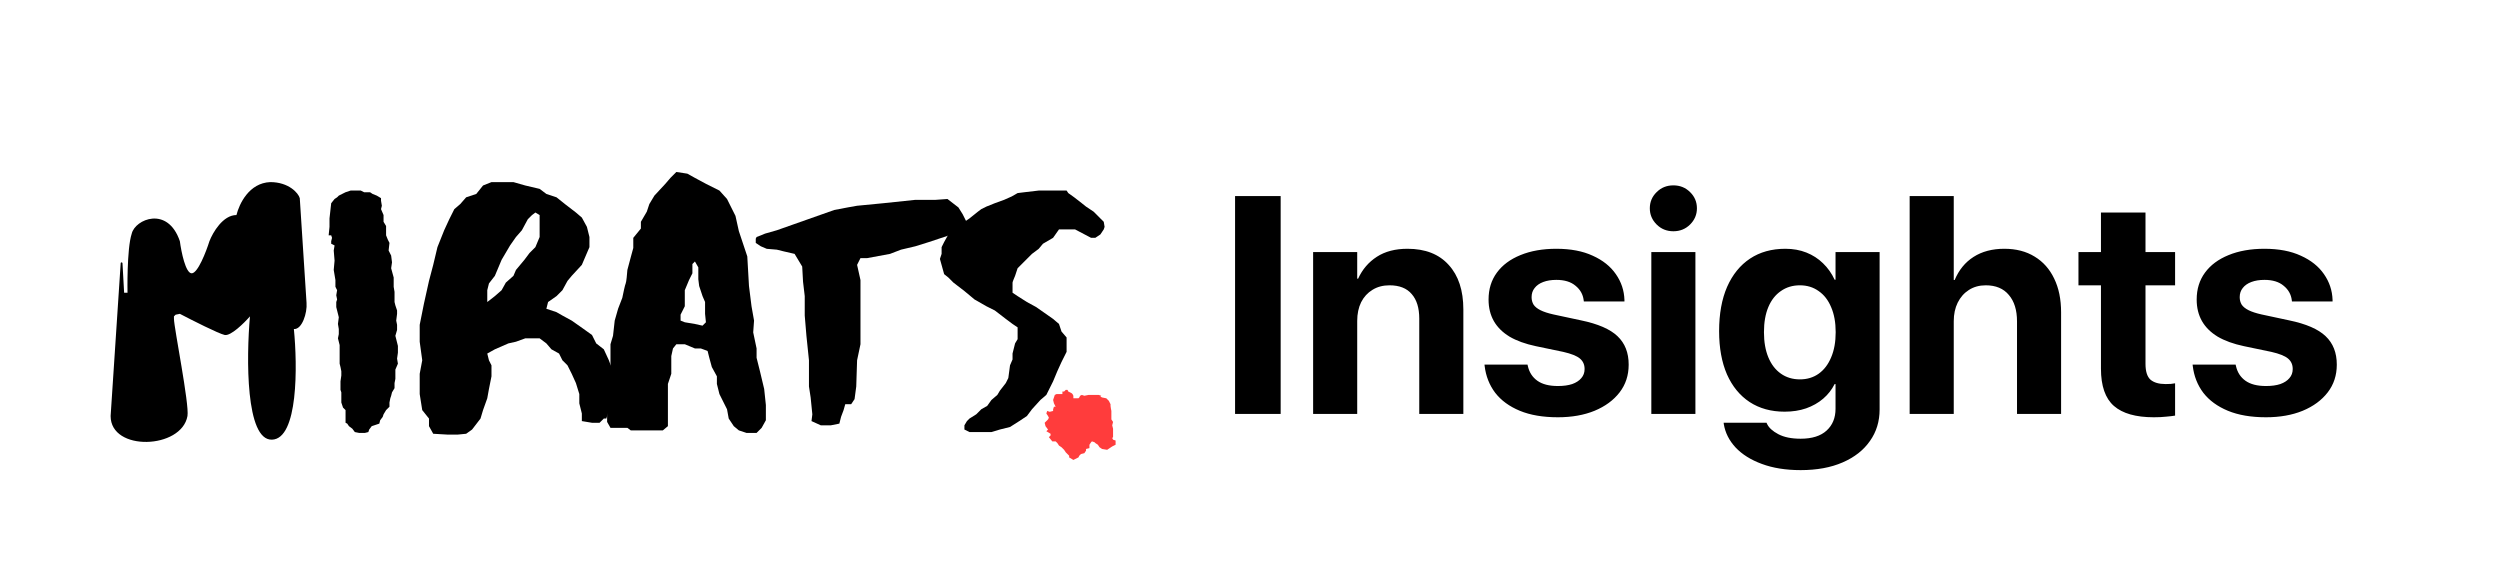
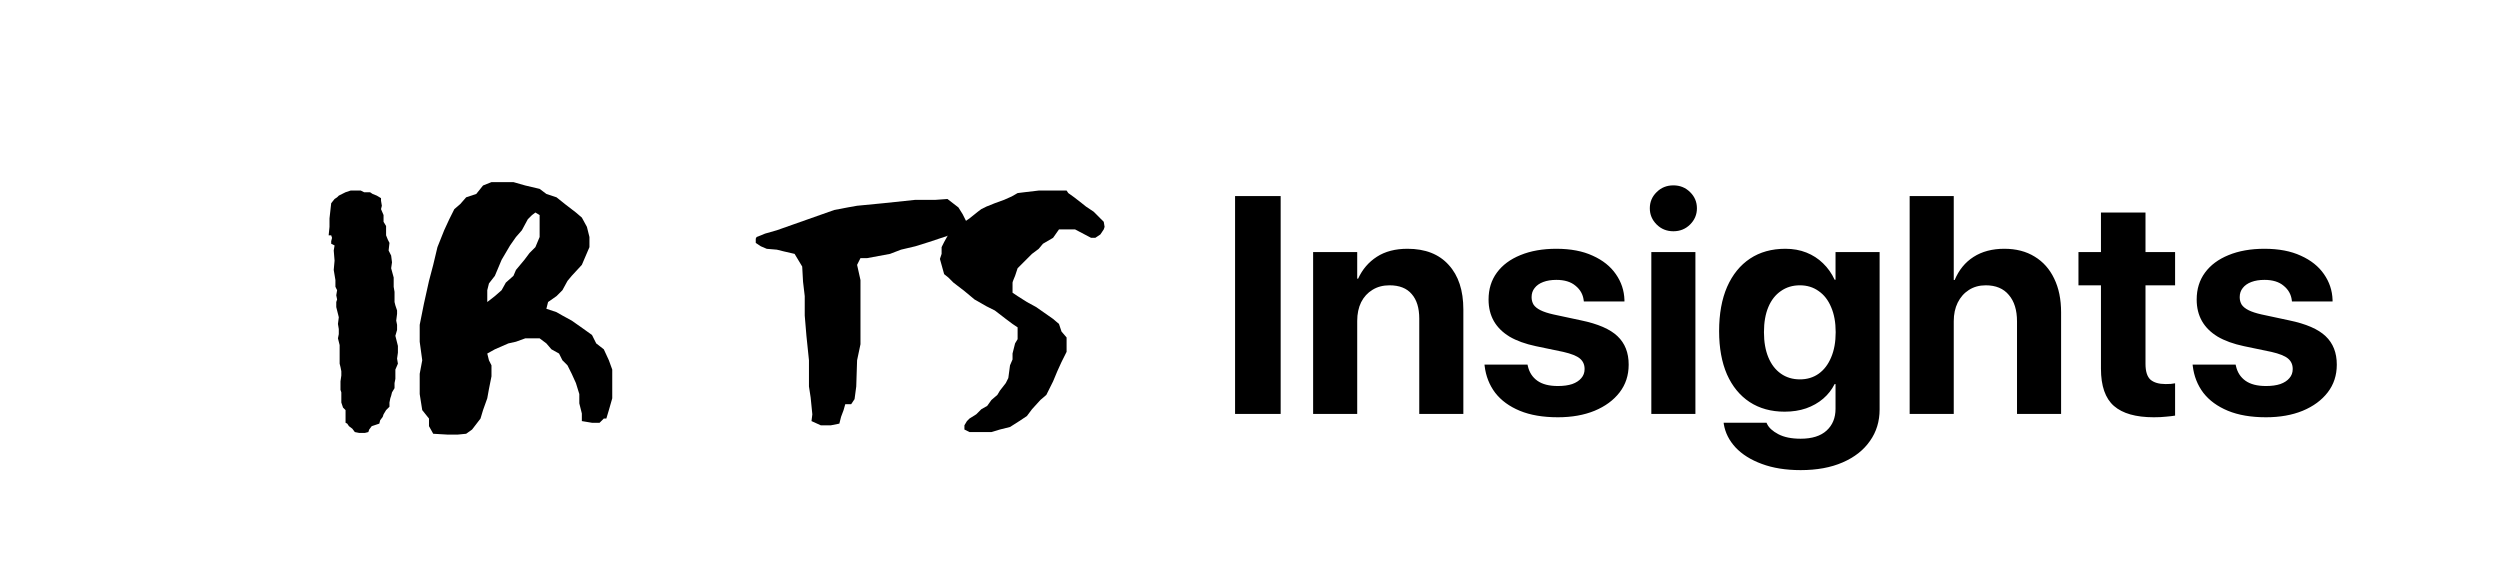
<svg xmlns="http://www.w3.org/2000/svg" width="226" height="52" viewBox="0 0 226 52" fill="none">
  <path d="M111.65 37.421V17.726H115.772V37.421H111.65ZM118.706 37.421V22.789H122.692V25.192H122.774C123.156 24.355 123.72 23.695 124.466 23.213C125.212 22.73 126.136 22.489 127.237 22.489C128.847 22.489 130.089 22.976 130.963 23.95C131.846 24.914 132.287 26.256 132.287 27.976V37.421H128.301V28.795C128.301 27.84 128.074 27.102 127.619 26.584C127.173 26.056 126.504 25.792 125.612 25.792C125.021 25.792 124.507 25.929 124.07 26.202C123.633 26.466 123.292 26.839 123.046 27.321C122.81 27.803 122.692 28.367 122.692 29.013V37.421H118.706ZM140.831 37.721C139.484 37.721 138.338 37.526 137.392 37.135C136.445 36.743 135.704 36.202 135.167 35.51C134.639 34.81 134.321 34 134.211 33.081L134.198 32.958H138.088L138.115 33.081C138.242 33.654 138.529 34.1 138.975 34.418C139.421 34.737 140.039 34.896 140.831 34.896C141.341 34.896 141.773 34.837 142.128 34.719C142.483 34.591 142.756 34.414 142.947 34.186C143.147 33.959 143.247 33.686 143.247 33.367V33.354C143.247 32.962 143.106 32.649 142.824 32.412C142.542 32.175 142.041 31.975 141.322 31.811L138.838 31.293C137.892 31.093 137.1 30.806 136.463 30.433C135.836 30.051 135.362 29.582 135.044 29.027C134.725 28.463 134.566 27.817 134.566 27.089V27.075C134.566 26.138 134.816 25.328 135.317 24.646C135.817 23.963 136.527 23.436 137.446 23.062C138.374 22.68 139.457 22.489 140.695 22.489C141.987 22.489 143.083 22.698 143.984 23.117C144.894 23.526 145.59 24.082 146.072 24.782C146.564 25.483 146.823 26.261 146.85 27.116V27.253H143.179L143.165 27.143C143.101 26.616 142.856 26.179 142.428 25.833C142.009 25.478 141.432 25.301 140.695 25.301C140.24 25.301 139.844 25.365 139.507 25.492C139.17 25.619 138.911 25.801 138.729 26.038C138.547 26.265 138.456 26.538 138.456 26.857V26.87C138.456 27.116 138.515 27.339 138.634 27.539C138.761 27.73 138.97 27.899 139.261 28.044C139.553 28.19 139.944 28.317 140.435 28.427L142.919 28.959C144.457 29.277 145.558 29.755 146.222 30.392C146.896 31.029 147.232 31.884 147.232 32.958V32.972C147.232 33.927 146.959 34.76 146.414 35.469C145.868 36.179 145.112 36.734 144.148 37.135C143.192 37.526 142.087 37.721 140.831 37.721ZM149.28 37.421V22.789H153.265V37.421H149.28ZM151.273 20.906C150.672 20.906 150.167 20.701 149.758 20.292C149.348 19.882 149.143 19.395 149.143 18.831C149.143 18.258 149.348 17.771 149.758 17.371C150.167 16.961 150.672 16.757 151.273 16.757C151.873 16.757 152.378 16.961 152.788 17.371C153.197 17.771 153.402 18.258 153.402 18.831C153.402 19.395 153.197 19.882 152.788 20.292C152.378 20.701 151.873 20.906 151.273 20.906ZM162.779 42.499C161.441 42.499 160.272 42.312 159.271 41.939C158.279 41.575 157.487 41.079 156.896 40.451C156.314 39.823 155.959 39.118 155.831 38.336L155.818 38.213H159.694L159.735 38.308C159.899 38.663 160.24 38.977 160.759 39.25C161.277 39.523 161.951 39.66 162.779 39.66C163.807 39.66 164.589 39.414 165.126 38.922C165.663 38.431 165.932 37.776 165.932 36.957V34.719H165.85C165.595 35.228 165.249 35.669 164.812 36.043C164.376 36.416 163.861 36.707 163.27 36.916C162.688 37.116 162.042 37.216 161.332 37.216C160.113 37.216 159.057 36.925 158.165 36.343C157.283 35.761 156.6 34.928 156.118 33.845C155.645 32.753 155.408 31.452 155.408 29.942V29.928C155.408 28.372 155.649 27.039 156.132 25.929C156.623 24.819 157.314 23.968 158.206 23.376C159.098 22.785 160.163 22.489 161.4 22.489C162.092 22.489 162.724 22.603 163.297 22.83C163.871 23.058 164.371 23.381 164.799 23.799C165.235 24.218 165.586 24.714 165.85 25.287H165.932V22.789H169.917V37.012C169.917 38.094 169.626 39.045 169.044 39.864C168.47 40.692 167.647 41.338 166.573 41.803C165.508 42.267 164.244 42.499 162.779 42.499ZM162.71 34.295C163.366 34.295 163.934 34.123 164.417 33.777C164.899 33.431 165.272 32.94 165.536 32.303C165.809 31.666 165.945 30.911 165.945 30.037V30.023C165.945 29.15 165.809 28.399 165.536 27.771C165.272 27.134 164.894 26.648 164.403 26.311C163.921 25.965 163.356 25.792 162.71 25.792C162.055 25.792 161.482 25.965 160.991 26.311C160.499 26.648 160.122 27.13 159.858 27.758C159.594 28.386 159.462 29.141 159.462 30.023V30.037C159.462 30.911 159.594 31.666 159.858 32.303C160.122 32.94 160.499 33.431 160.991 33.777C161.482 34.123 162.055 34.295 162.71 34.295ZM172.633 37.421V17.726H176.619V25.314H176.701C177.083 24.405 177.651 23.709 178.407 23.226C179.171 22.735 180.099 22.489 181.191 22.489C182.256 22.489 183.17 22.726 183.935 23.199C184.699 23.663 185.286 24.323 185.695 25.178C186.114 26.033 186.323 27.052 186.323 28.235V37.421H182.338V29.054C182.338 28.035 182.092 27.239 181.601 26.666C181.118 26.083 180.422 25.792 179.512 25.792C178.93 25.792 178.42 25.933 177.984 26.215C177.556 26.488 177.219 26.87 176.974 27.362C176.737 27.844 176.619 28.404 176.619 29.041V37.421H172.633ZM194.704 37.721C193.084 37.721 191.883 37.38 191.1 36.698C190.318 36.015 189.926 34.892 189.926 33.327V25.792H187.893V22.789H189.926V19.213H193.953V22.789H196.628V25.792H193.953V32.89C193.953 33.572 194.103 34.05 194.403 34.323C194.713 34.587 195.168 34.719 195.768 34.719C195.95 34.719 196.109 34.714 196.246 34.705C196.382 34.687 196.51 34.669 196.628 34.65V37.571C196.41 37.608 196.137 37.639 195.809 37.667C195.491 37.703 195.122 37.721 194.704 37.721ZM204.845 37.721C203.498 37.721 202.352 37.526 201.405 37.135C200.459 36.743 199.717 36.202 199.18 35.51C198.653 34.81 198.334 34 198.225 33.081L198.211 32.958H202.101L202.129 33.081C202.256 33.654 202.543 34.1 202.988 34.418C203.434 34.737 204.053 34.896 204.845 34.896C205.354 34.896 205.787 34.837 206.141 34.719C206.496 34.591 206.769 34.414 206.96 34.186C207.161 33.959 207.261 33.686 207.261 33.367V33.354C207.261 32.962 207.12 32.649 206.837 32.412C206.555 32.175 206.055 31.975 205.336 31.811L202.852 31.293C201.906 31.093 201.114 30.806 200.477 30.433C199.849 30.051 199.376 29.582 199.058 29.027C198.739 28.463 198.58 27.817 198.58 27.089V27.075C198.58 26.138 198.83 25.328 199.331 24.646C199.831 23.963 200.541 23.436 201.46 23.062C202.388 22.68 203.471 22.489 204.708 22.489C206 22.489 207.097 22.698 207.998 23.117C208.908 23.526 209.604 24.082 210.086 24.782C210.577 25.483 210.837 26.261 210.864 27.116V27.253H207.192L207.179 27.143C207.115 26.616 206.869 26.179 206.442 25.833C206.023 25.478 205.445 25.301 204.708 25.301C204.253 25.301 203.857 25.365 203.521 25.492C203.184 25.619 202.925 25.801 202.743 26.038C202.561 26.265 202.47 26.538 202.47 26.857V26.87C202.47 27.116 202.529 27.339 202.647 27.539C202.775 27.73 202.984 27.899 203.275 28.044C203.566 28.19 203.958 28.317 204.449 28.427L206.933 28.959C208.471 29.277 209.572 29.755 210.236 30.392C210.909 31.029 211.246 31.884 211.246 32.958V32.972C211.246 33.927 210.973 34.76 210.427 35.469C209.881 36.179 209.126 36.734 208.161 37.135C207.206 37.526 206.1 37.721 204.845 37.721Z" fill="black" />
-   <path d="M97.491 36.006H97.186H97.033V35.777L96.957 35.625L96.88 35.548L96.575 35.396L96.499 35.243H96.346L96.193 35.396H96.041V35.625H95.812H95.506L95.354 35.701L95.277 35.93L95.201 36.159L95.277 36.464L95.43 36.77H95.277L95.201 36.999V37.151L94.895 37.228L94.666 37.151L94.59 37.38L94.743 37.609L94.819 37.762L94.743 37.915L94.59 38.068L94.438 38.22L94.514 38.526L94.743 38.831L94.59 38.983L94.972 39.212V39.365L94.819 39.518L95.125 39.9H95.43L95.583 40.052L95.735 40.281L95.964 40.434L96.193 40.663L96.346 40.892L96.651 41.197V41.35L97.033 41.579L97.491 41.35L97.567 41.197L97.72 41.045L98.025 40.968L98.178 40.739V40.587L98.484 40.51V40.205L98.636 39.976L98.713 39.9L98.942 39.976L99.018 40.052L99.247 40.205L99.4 40.434L99.629 40.587L100.087 40.663L100.316 40.51L100.545 40.358L100.85 40.205V39.823L100.621 39.747L100.545 39.594L100.621 39.518V39.136V38.755L100.545 38.449L100.621 38.144L100.468 37.915V37.457V37.151C100.443 37.024 100.392 36.754 100.392 36.693V36.541L100.239 36.235L100.087 36.083L100.01 36.006L99.629 35.93L99.476 35.854L99.552 35.777L99.323 35.701H99.094H98.713H98.407L98.025 35.777L97.796 35.701L97.644 35.777L97.567 35.93L97.491 36.006Z" fill="#FF3C3C" />
  <path d="M97.183 20.737L98.634 21.5H99.015L99.244 21.348L99.473 21.195L99.779 20.737L99.855 20.508L99.779 20.05L99.473 19.745L98.863 19.134L98.176 18.676L97.794 18.37L97.107 17.836L96.573 17.454L96.42 17.226H95.733H95.198H94.435H93.901L92.603 17.378L91.992 17.454L91.458 17.76L90.771 18.065L89.931 18.37L89.168 18.676L88.709 18.905L88.404 19.134L87.641 19.745L87.183 20.05L86.725 20.279L86.343 20.584L86.037 20.966L85.732 21.195L85.35 21.882L85.121 22.34V22.951L84.969 23.409L85.35 24.783L85.732 25.088L86.19 25.546L87.183 26.31L88.099 27.073L89.168 27.684L89.931 28.066L90.923 28.829L91.534 29.287L91.992 29.592V30.127V30.661L91.763 31.043L91.534 31.959V32.493L91.305 33.028L91.152 34.173L90.923 34.631L90.389 35.318L90.16 35.7L89.626 36.157L89.244 36.692L88.709 36.997L88.251 37.455L87.641 37.837L87.412 38.066L87.183 38.448V38.829L87.641 39.058H88.251H89.626L90.389 38.829L91.305 38.6L92.145 38.066L92.832 37.608L93.29 36.997L94.053 36.157L94.588 35.7L95.198 34.478L95.58 33.562L95.962 32.722L96.42 31.806V31.043V30.508L95.962 29.974L95.733 29.287L95.198 28.829L94.435 28.295L93.672 27.76L92.832 27.302L91.992 26.768L91.534 26.462V25.546C91.534 25.485 91.687 25.114 91.763 24.936L91.992 24.249L92.526 23.714L93.29 22.951L93.901 22.493L94.282 22.035L95.198 21.5L95.733 20.737H96.42H97.183Z" fill="black" />
  <path d="M69.16 21.119C68.982 21.195 68.58 21.363 68.397 21.424L68.32 21.577V21.959L68.778 22.264L69.313 22.493L70.229 22.57L70.84 22.722L71.832 22.951L72.519 24.096L72.595 25.47L72.748 26.768V28.524L72.901 30.356L73.13 32.57V34.936L73.282 35.929L73.435 37.456L73.359 38.066L74.198 38.448H75.115L75.878 38.295L76.031 37.685L76.26 37.074L76.412 36.539H76.947L77.252 36.081L77.405 34.936L77.481 32.57L77.787 31.119V29.287V27.913V26.234V25.318L77.481 23.944L77.787 23.333H78.397L80.459 22.951L81.451 22.57L82.749 22.264L83.97 21.882L86.26 21.119L87.253 20.661L87.482 20.279L87.253 19.821L87.024 19.363L86.642 18.753L85.65 17.989L84.581 18.066H82.749L79.848 18.371C79.084 18.447 77.542 18.6 77.481 18.6C77.42 18.6 76.082 18.854 75.42 18.982L70.229 20.814L69.16 21.119Z" fill="black" />
-   <path fill-rule="evenodd" clip-rule="evenodd" d="M61.143 15.546L60.608 16.081L60.15 16.615L59.158 17.684L58.7 18.447L58.471 19.134L57.936 20.05V20.661L57.249 21.501V22.417L57.02 23.256L56.715 24.401C56.69 24.758 56.623 25.501 56.562 25.623C56.501 25.745 56.333 26.539 56.257 26.921L55.875 27.913L55.57 28.982L55.417 30.356L55.188 31.119V32.188V32.951L55.035 33.562V34.402V35.318L54.883 36.616V37.226V38.142L55.188 38.677H55.57H56.715L57.02 38.906H58.089H58.929H59.921L60.379 38.524V37.99V36.997V36.234V34.707L60.685 33.791V32.951V32.188L60.837 31.501L61.143 31.119H61.906L62.822 31.501H63.357L63.967 31.73L64.12 32.341L64.349 33.18L64.807 34.02V34.707L65.036 35.623L65.341 36.234L65.723 36.997L65.876 37.837L66.334 38.524L66.792 38.906L67.479 39.135H68.395L68.853 38.677L69.235 37.99V36.616L69.082 35.165L68.7 33.562L68.395 32.341V31.501L68.09 30.05L68.166 28.982L67.937 27.684L67.708 25.852L67.555 23.18L66.792 20.89L66.487 19.516L65.723 17.989L65.036 17.226L63.815 16.615L62.822 16.081L62.135 15.699L61.143 15.546ZM62.593 24.707V23.867L62.822 23.638L63.128 24.172V25.241L63.204 25.852L63.509 26.768L63.738 27.302V28.371L63.815 29.134L63.509 29.44L62.822 29.287L61.906 29.134L61.524 28.982V28.447L61.906 27.684V26.768V26.234L62.288 25.317L62.593 24.707Z" fill="black" />
-   <path d="M10.911 23.785L10 37.608C9.999 40.847 16.417 40.611 16.947 37.608C17.13 36.571 15.726 29.593 15.726 28.829L15.724 28.6L15.876 28.448L16.26 28.371C17.38 28.957 19.756 30.158 20.306 30.28C20.856 30.402 22.062 29.211 22.596 28.6C22.265 32.341 22.199 39.807 24.581 39.746C26.963 39.685 26.897 33.053 26.566 29.745C27.299 29.807 27.787 28.295 27.711 27.379L27.1 17.913C26.973 17.455 26.108 16.462 24.428 16.462C22.52 16.539 21.629 18.422 21.375 19.44C20.153 19.44 19.237 21.017 18.932 21.806C18.627 22.773 17.878 24.707 17.329 24.707C16.779 24.707 16.387 22.773 16.26 21.806C15.161 18.57 12.214 19.821 11.909 21.119C11.45 22.493 11.527 26.463 11.527 26.463H11.221L11.073 23.797C11.071 23.751 11.033 23.715 10.987 23.715C10.947 23.715 10.914 23.746 10.911 23.785Z" fill="black" />
  <path d="M30.627 17.684L30.932 17.531L31.238 17.378L31.696 17.226H32.23H32.612L32.917 17.378H33.452L33.681 17.531L34.062 17.684L34.444 17.913V18.142L34.52 18.6L34.444 18.905L34.673 19.44V20.05L34.902 20.432V21.272L35.055 21.654L35.208 21.959L35.131 22.646L35.36 23.104L35.437 23.715L35.36 24.249L35.589 25.089V25.47V25.928L35.666 26.387V26.997V27.303L35.742 27.608L35.895 28.066V28.371L35.818 28.982L35.895 29.364V29.822L35.742 30.356L35.895 30.967L35.971 31.272V31.883L35.895 32.417L35.971 32.875L35.742 33.41V33.715V34.249L35.666 34.631V35.089L35.437 35.471L35.36 35.776L35.284 36.005L35.208 36.387V36.769L34.902 37.074L34.673 37.456L34.597 37.685L34.368 37.99L34.291 38.295L34.062 38.372L33.604 38.524L33.375 38.83L33.299 39.059L32.994 39.135H32.459L32.078 39.059L31.849 38.753L31.543 38.524L31.39 38.295L31.238 38.219V37.837V37.456V37.074L31.009 36.845L30.932 36.616L30.856 36.387V36.005V35.471L30.78 35.242V34.86V34.478L30.856 33.944V33.562L30.78 33.181L30.703 32.875V32.112V31.654V31.196L30.551 30.585L30.627 30.203V29.745L30.551 29.287L30.627 28.677L30.398 27.761V27.608V27.303L30.474 27.073L30.398 26.692L30.474 26.234L30.322 25.928V25.547V25.318L30.245 24.86L30.169 24.402L30.245 23.562L30.169 22.646L30.245 22.188L29.94 22.035V21.806L30.016 21.501L29.94 21.272H29.711L29.787 20.508V19.974V19.745L29.94 18.371L30.245 17.989L30.474 17.837L30.627 17.684Z" fill="black" />
  <path fill-rule="evenodd" clip-rule="evenodd" d="M41.071 18.906L40.613 19.822L40.155 20.814L39.545 22.341L39.163 23.944L38.781 25.395L38.323 27.456L37.941 29.364V30.891L38.17 32.57L37.941 33.792V35.624L38.17 37.074L38.781 37.838V38.525L39.163 39.212L40.461 39.288H41.377L42.14 39.212L42.675 38.83L43.438 37.838L43.667 37.074L44.049 36.006L44.201 35.166L44.43 34.021V33.028L44.201 32.57L44.049 31.96L44.736 31.578L45.957 31.044L46.644 30.891L47.484 30.586H48.095H48.782L49.392 31.044L49.85 31.578L50.538 31.96L50.843 32.57L51.301 33.028L51.683 33.792L52.064 34.632L52.37 35.624V36.464L52.599 37.38V38.067L53.515 38.219H54.202L54.584 37.838H54.813L55.042 37.074L55.347 36.006V35.166V34.021V33.41L55.042 32.57L54.584 31.578L53.897 31.044L53.515 30.28L52.446 29.517L51.683 28.983L50.843 28.524L50.309 28.219L49.392 27.914L49.545 27.303L50.309 26.769L50.843 26.234L51.301 25.395L51.683 24.936L52.599 23.944L53.286 22.341V21.425L53.057 20.509L52.599 19.669L52.064 19.211L51.072 18.448L50.309 17.837L49.392 17.532L48.782 17.074L47.484 16.768L46.415 16.463H45.575H44.43L43.667 16.768L43.056 17.532L42.14 17.837L41.606 18.448L41.071 18.906ZM47.713 19.822L48.095 19.44L48.4 19.211L48.782 19.44V20.127V21.043V21.425L48.4 22.341L47.866 22.875L47.408 23.486L46.644 24.402L46.415 24.936L45.728 25.547L45.346 26.234L44.736 26.769L44.049 27.303V26.769V26.234L44.201 25.624L44.736 24.936L45.346 23.486L46.11 22.188L46.644 21.425L47.179 20.814L47.713 19.822Z" fill="black" />
</svg>